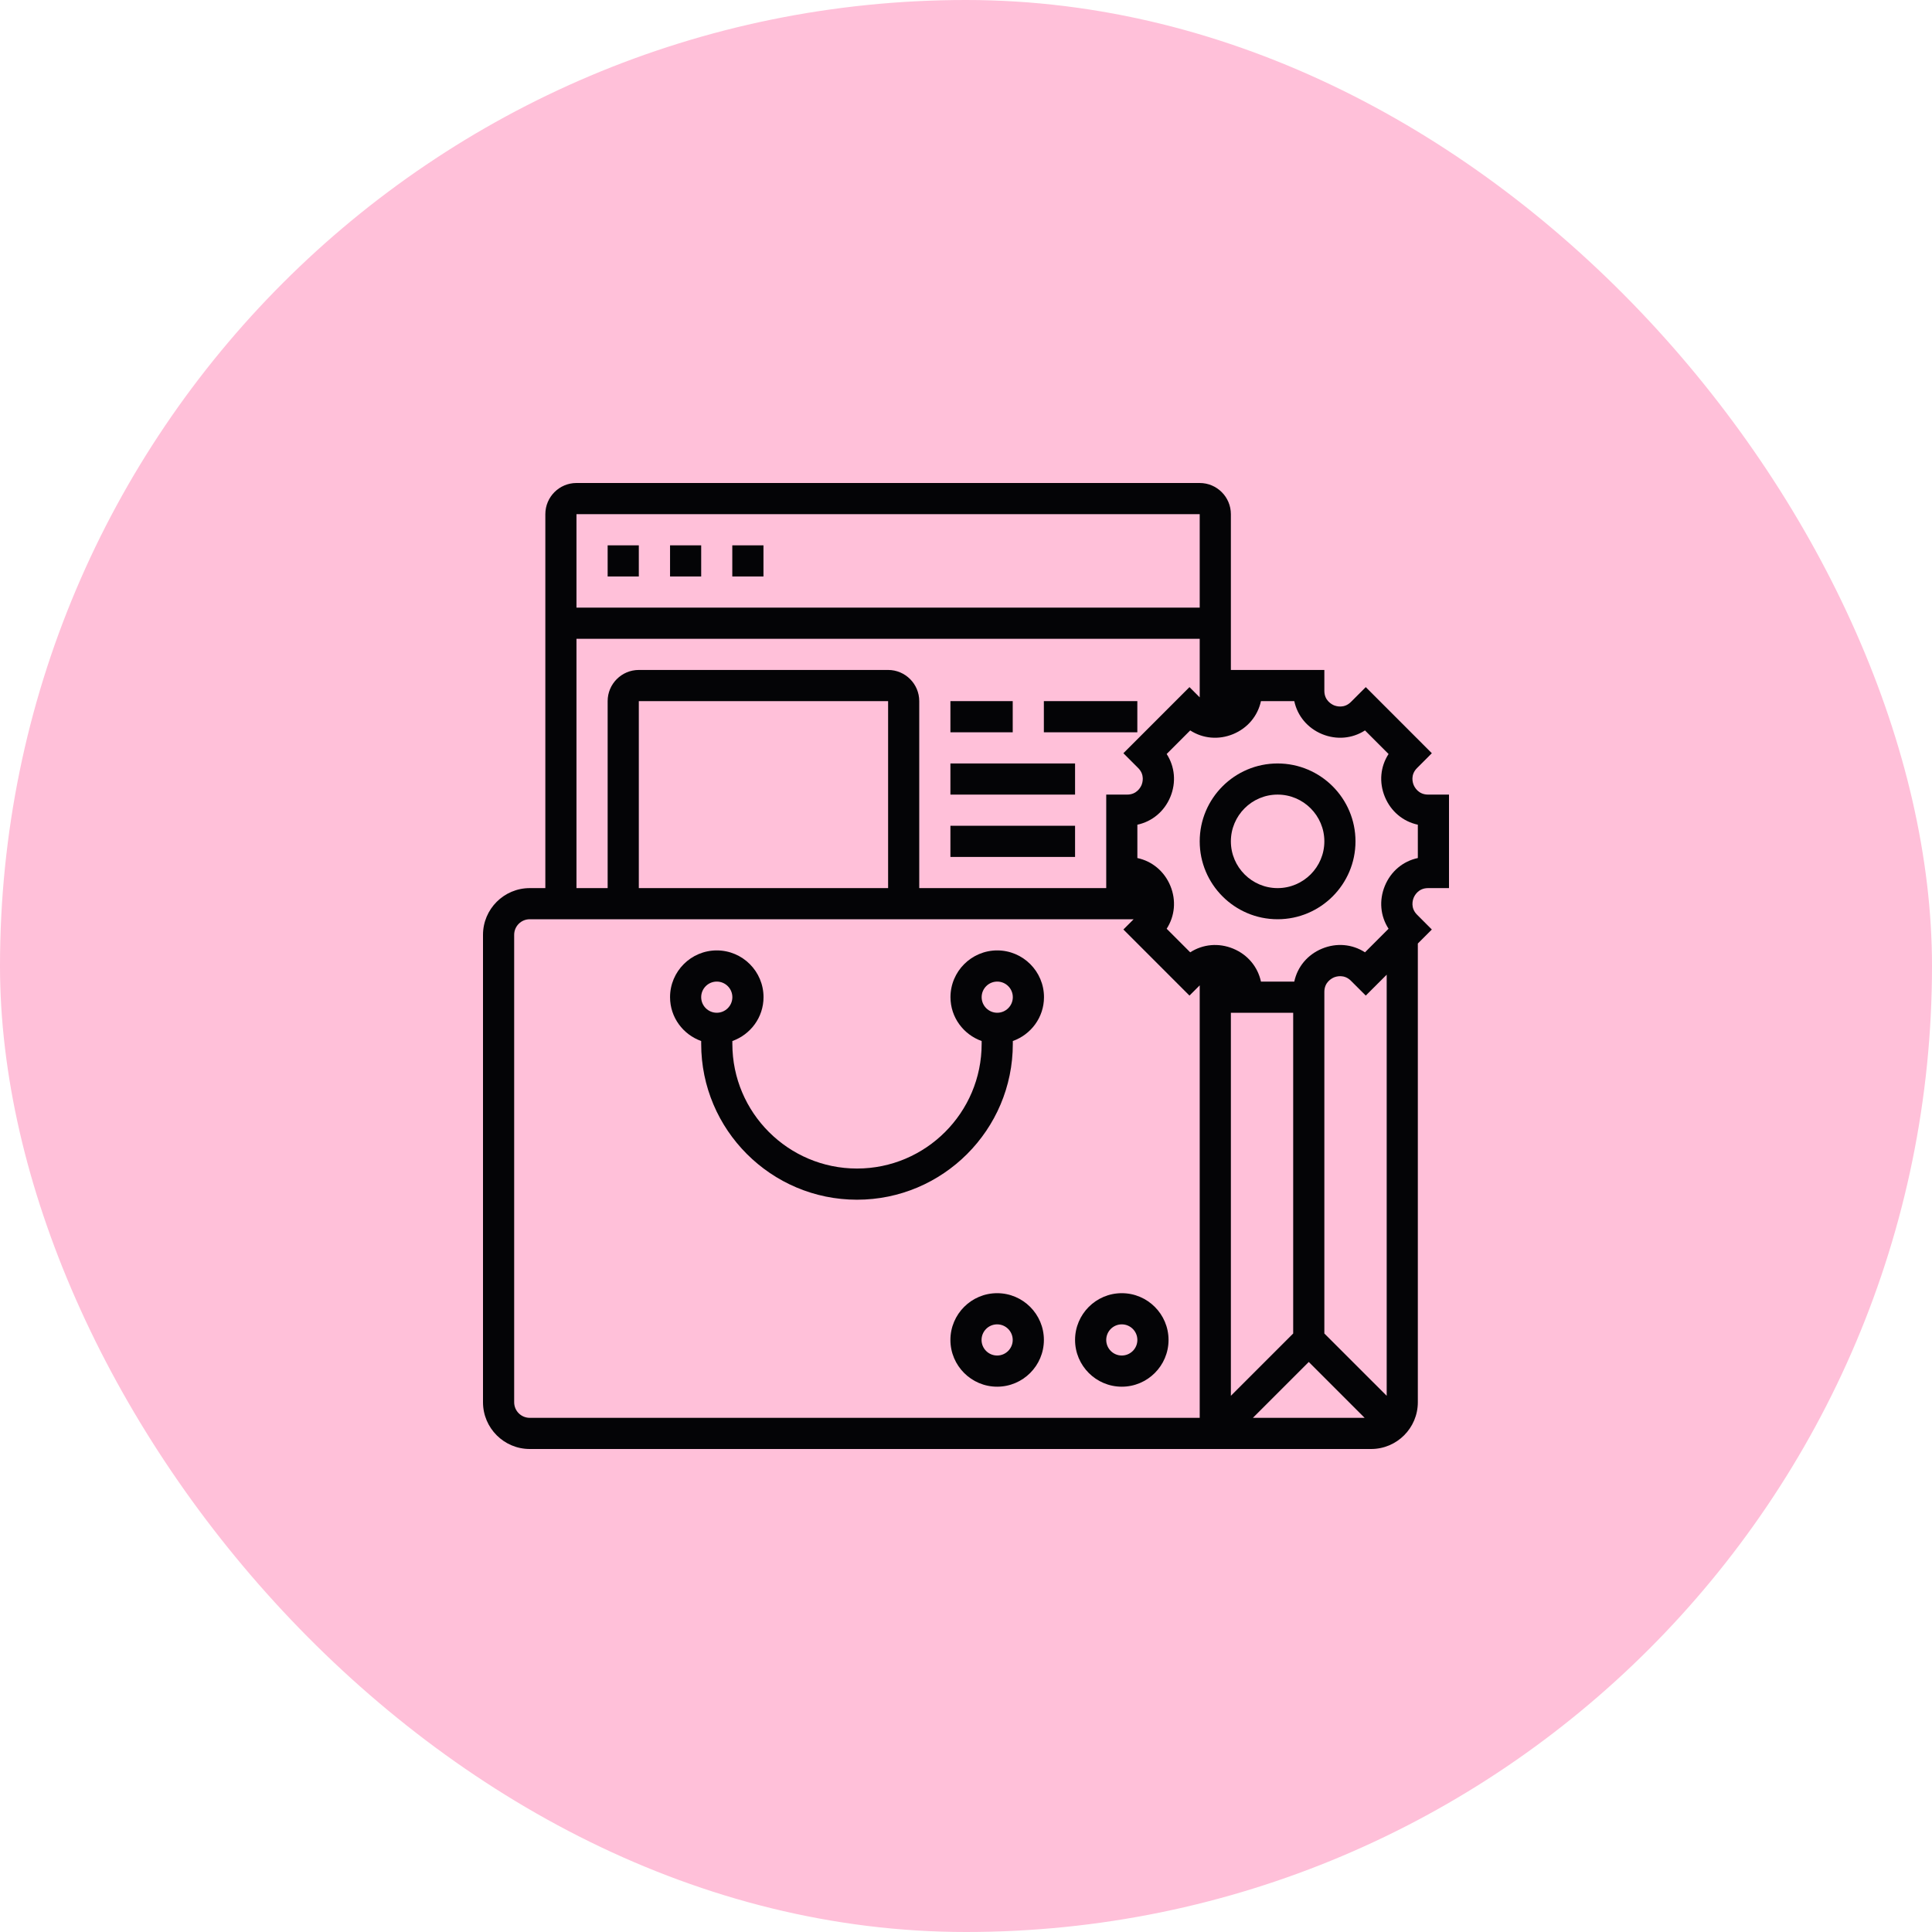
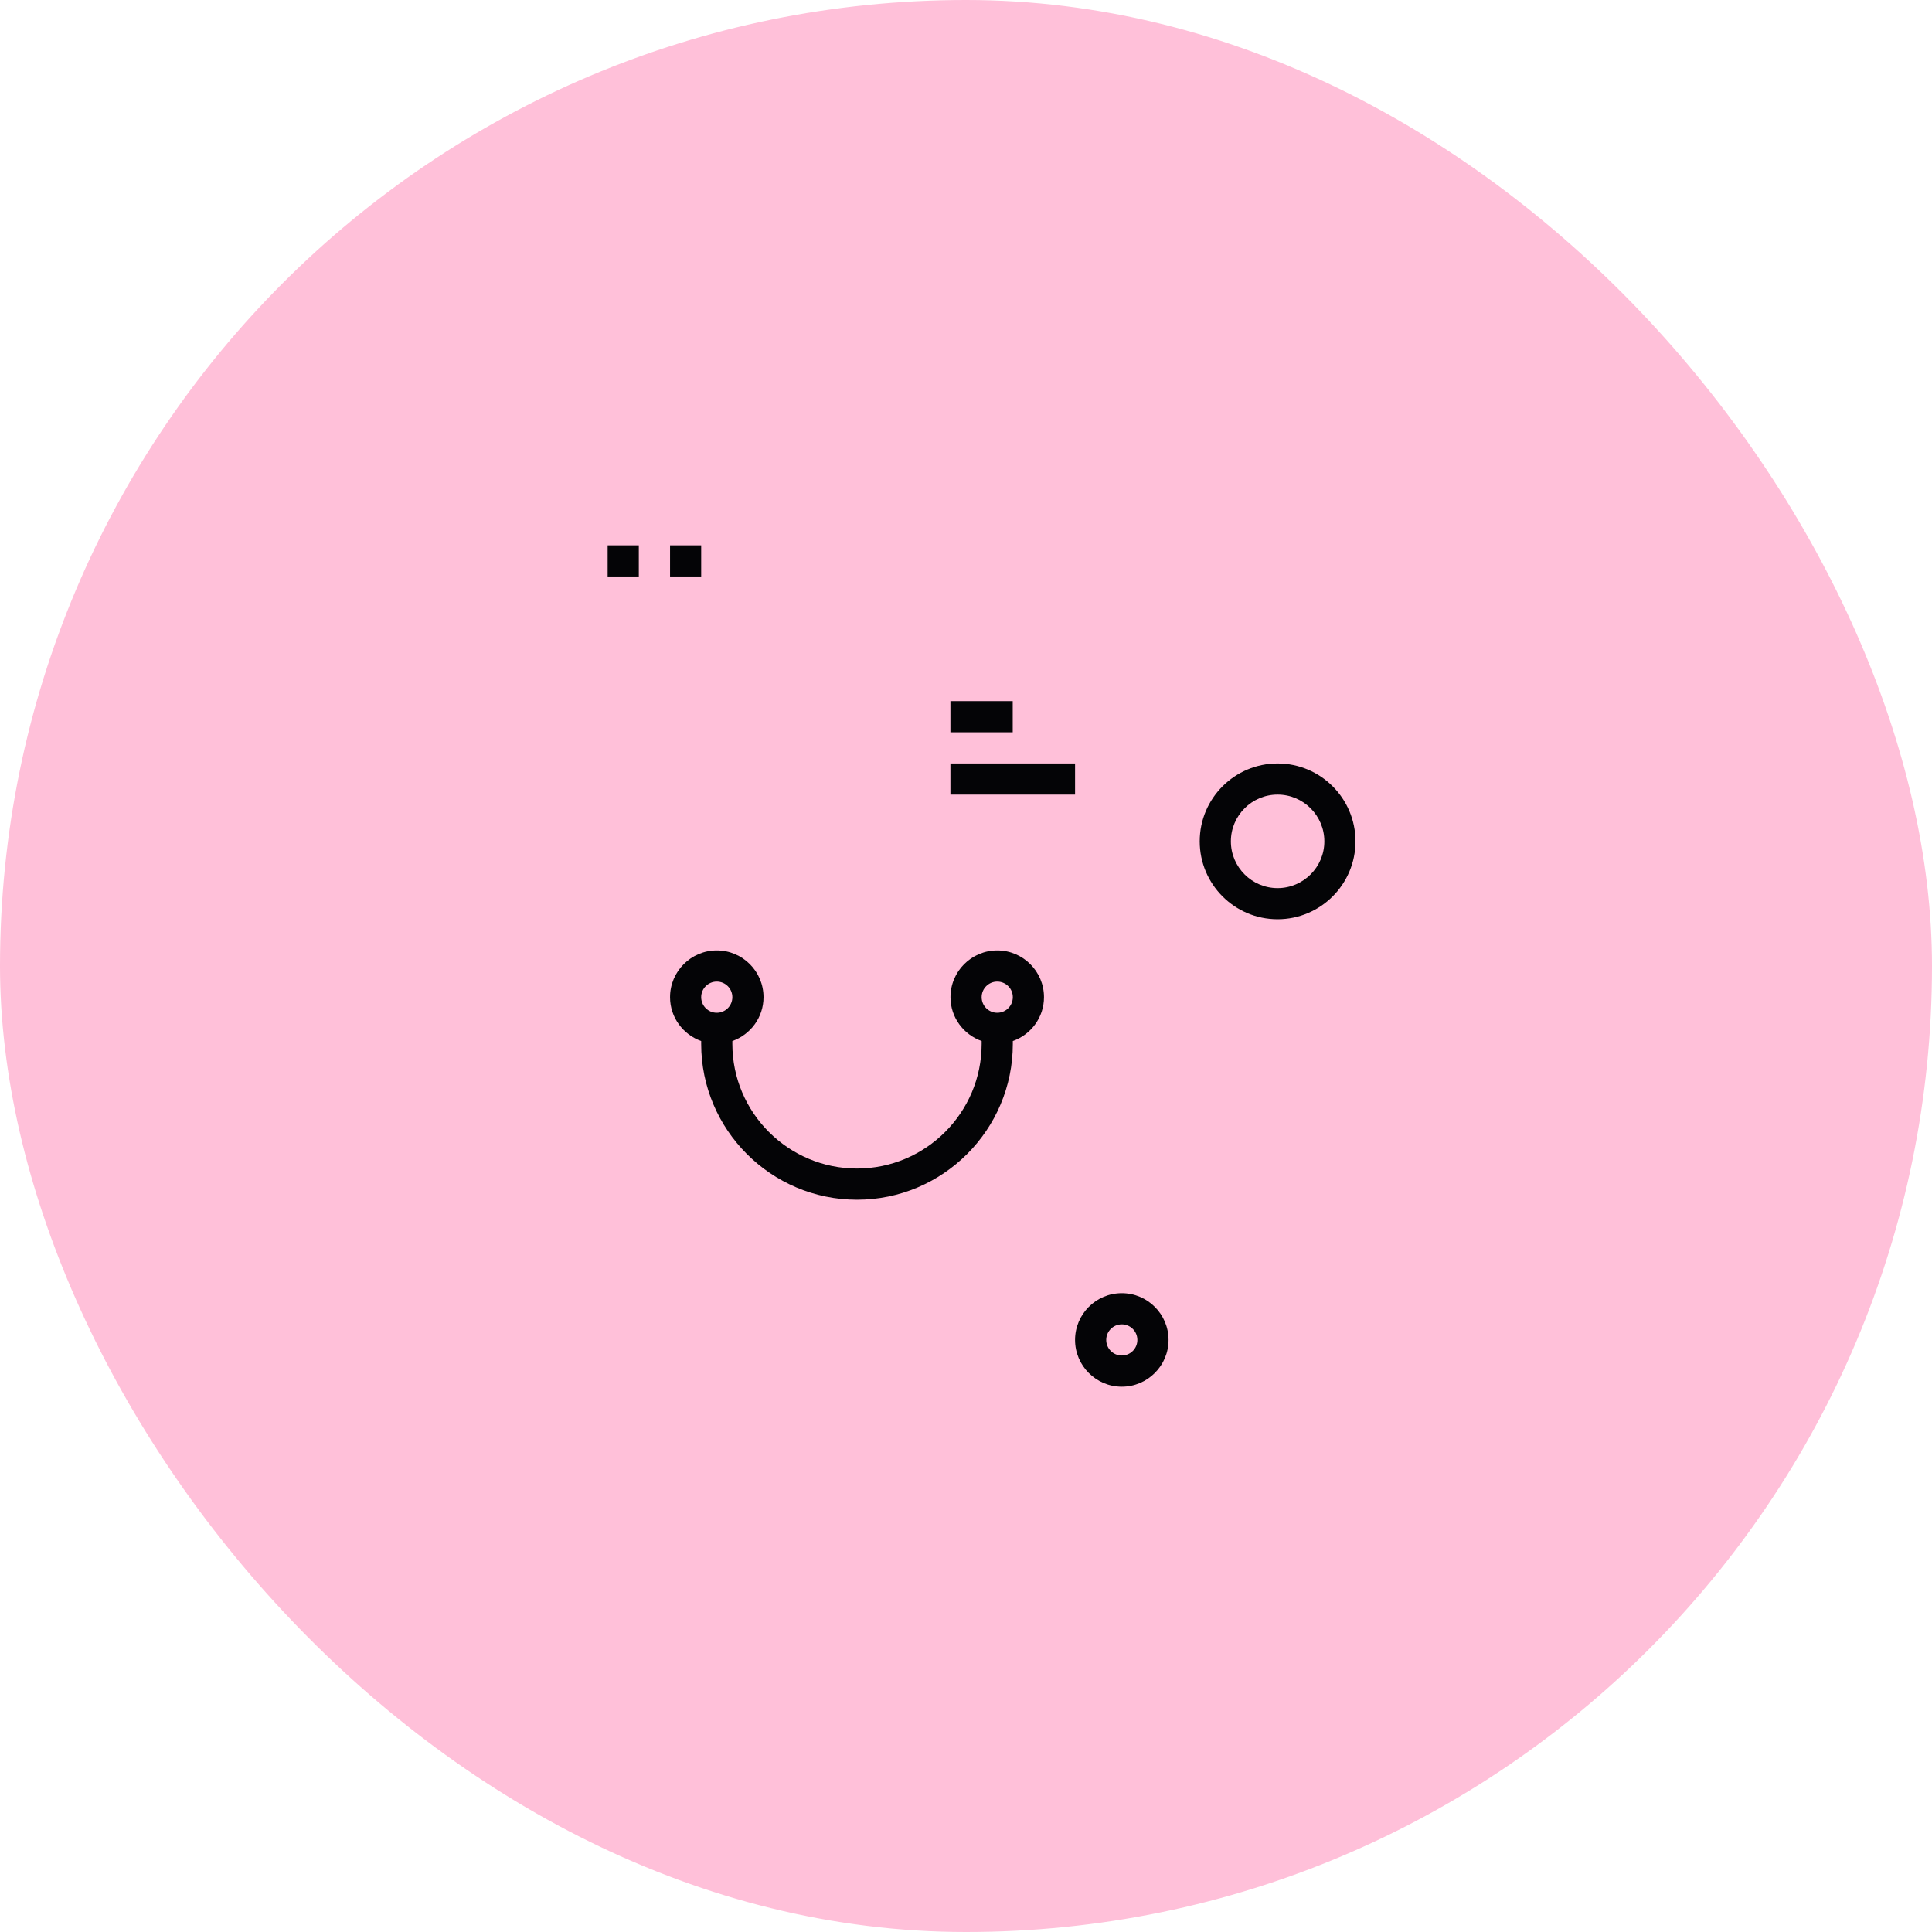
<svg xmlns="http://www.w3.org/2000/svg" width="60" height="60" viewBox="0 0 60 60" fill="none">
  <rect width="60" height="60" rx="30" fill="#FFC0D9" />
-   <path d="M44.35 27.581H45V24.677H44.35C44.05 24.677 43.932 24.448 43.903 24.379C43.873 24.308 43.795 24.064 44.008 23.852L44.467 23.392L42.415 21.339L41.955 21.799C41.743 22.011 41.497 21.932 41.428 21.904C41.358 21.874 41.129 21.756 41.129 21.456V20.806H38.226V15.968C38.226 15.434 37.792 15 37.258 15H17.903C17.369 15 16.936 15.434 16.936 15.968V27.581H16.452C15.651 27.581 15 28.232 15 29.032V43.548C15 44.349 15.651 45 16.452 45H42.581C43.381 45 44.032 44.349 44.032 43.548V29.302L44.467 28.867L44.008 28.407C43.796 28.195 43.874 27.95 43.903 27.88C43.932 27.809 44.05 27.581 44.35 27.581ZM37.258 15.968V18.871H17.903V15.968H37.258ZM17.903 19.839H37.258V21.657L36.94 21.339L34.888 23.392L35.347 23.852C35.559 24.063 35.481 24.308 35.452 24.379C35.423 24.448 35.305 24.677 35.005 24.677H34.355V27.581H28.548V21.774C28.548 21.241 28.114 20.806 27.581 20.806H19.839C19.305 20.806 18.871 21.241 18.871 21.774V27.581H17.903V19.839ZM27.581 27.581H19.839V21.774H27.581V27.581ZM15.968 43.548V29.032C15.968 28.765 16.184 28.548 16.452 28.548H35.206L34.888 28.866L36.94 30.919L37.258 30.601V44.032H16.452C16.184 44.032 15.968 43.816 15.968 43.548ZM40.645 42.297L42.38 44.032H38.91L40.645 42.297ZM40.161 41.413L38.226 43.348V31.452H40.161V41.413ZM43.065 43.348L41.129 41.413V31.452V30.968V30.802C41.129 30.502 41.358 30.384 41.428 30.354C41.497 30.325 41.743 30.247 41.955 30.459L42.415 30.919L43.065 30.27V43.348ZM43.009 27.509C42.822 27.962 42.868 28.449 43.123 28.843L42.391 29.575C41.997 29.32 41.509 29.274 41.057 29.461C40.605 29.648 40.293 30.026 40.195 30.484H39.16C39.061 30.026 38.749 29.648 38.297 29.461C37.846 29.275 37.358 29.321 36.963 29.575L36.232 28.843C36.486 28.449 36.533 27.962 36.346 27.509C36.158 27.057 35.78 26.745 35.322 26.647V25.612C35.78 25.513 36.159 25.201 36.346 24.749C36.533 24.297 36.486 23.81 36.232 23.416L36.963 22.684C37.357 22.938 37.845 22.984 38.297 22.798C38.749 22.61 39.061 22.232 39.16 21.774H40.195C40.293 22.232 40.605 22.611 41.057 22.798C41.509 22.984 41.997 22.938 42.391 22.684L43.123 23.416C42.868 23.809 42.822 24.297 43.009 24.749C43.196 25.201 43.574 25.513 44.032 25.612V26.647C43.574 26.745 43.196 27.057 43.009 27.509Z" fill="#040406" />
  <path d="M39.677 23.71C38.343 23.71 37.258 24.795 37.258 26.129C37.258 27.463 38.343 28.548 39.677 28.548C41.011 28.548 42.096 27.463 42.096 26.129C42.096 24.795 41.011 23.71 39.677 23.71ZM39.677 27.581C38.877 27.581 38.226 26.929 38.226 26.129C38.226 25.329 38.877 24.677 39.677 24.677C40.477 24.677 41.129 25.329 41.129 26.129C41.129 26.929 40.477 27.581 39.677 27.581Z" fill="#040406" />
  <path d="M34.838 40.161C34.038 40.161 33.387 40.813 33.387 41.613C33.387 42.413 34.038 43.065 34.838 43.065C35.639 43.065 36.29 42.413 36.29 41.613C36.29 40.813 35.639 40.161 34.838 40.161ZM34.838 42.097C34.571 42.097 34.355 41.88 34.355 41.613C34.355 41.346 34.571 41.129 34.838 41.129C35.105 41.129 35.322 41.346 35.322 41.613C35.322 41.88 35.105 42.097 34.838 42.097Z" fill="#040406" />
-   <path d="M30.967 40.161C30.167 40.161 29.516 40.813 29.516 41.613C29.516 42.413 30.167 43.065 30.967 43.065C31.768 43.065 32.419 42.413 32.419 41.613C32.419 40.813 31.768 40.161 30.967 40.161ZM30.967 42.097C30.7 42.097 30.483 41.88 30.483 41.613C30.483 41.346 30.7 41.129 30.967 41.129C31.234 41.129 31.451 41.346 31.451 41.613C31.451 41.88 31.234 42.097 30.967 42.097Z" fill="#040406" />
  <path d="M30.97 29.516C30.17 29.516 29.518 30.167 29.518 30.968C29.518 31.598 29.924 32.13 30.486 32.33V32.419C30.486 34.554 28.749 36.29 26.615 36.29C24.481 36.29 22.744 34.554 22.744 32.419V32.33C23.306 32.13 23.712 31.598 23.712 30.968C23.712 30.167 23.061 29.516 22.26 29.516C21.46 29.516 20.809 30.167 20.809 30.968C20.809 31.598 21.215 32.13 21.776 32.33V32.419C21.776 35.087 23.947 37.258 26.615 37.258C29.283 37.258 31.454 35.087 31.454 32.419V32.33C32.016 32.13 32.422 31.598 32.422 30.968C32.422 30.167 31.77 29.516 30.97 29.516ZM22.26 30.484C22.527 30.484 22.744 30.701 22.744 30.968C22.744 31.235 22.527 31.452 22.26 31.452C21.993 31.452 21.776 31.235 21.776 30.968C21.776 30.701 21.993 30.484 22.26 30.484ZM30.97 31.452C30.703 31.452 30.486 31.235 30.486 30.968C30.486 30.701 30.703 30.484 30.97 30.484C31.237 30.484 31.454 30.701 31.454 30.968C31.454 31.235 31.237 31.452 30.97 31.452Z" fill="#040406" />
  <path d="M18.871 16.936H19.839V17.903H18.871V16.936Z" fill="#040406" />
  <path d="M20.809 16.936H21.776V17.903H20.809V16.936Z" fill="#040406" />
-   <path d="M22.742 16.936H23.71V17.903H22.742V16.936Z" fill="#040406" />
  <path d="M29.516 21.774H31.451V22.742H29.516V21.774Z" fill="#040406" />
-   <path d="M32.418 21.774H35.321V22.742H32.418V21.774Z" fill="#040406" />
  <path d="M29.516 23.71H33.387V24.677H29.516V23.71Z" fill="#040406" />
-   <path d="M29.516 25.645H33.387V26.613H29.516V25.645Z" fill="#040406" />
</svg>